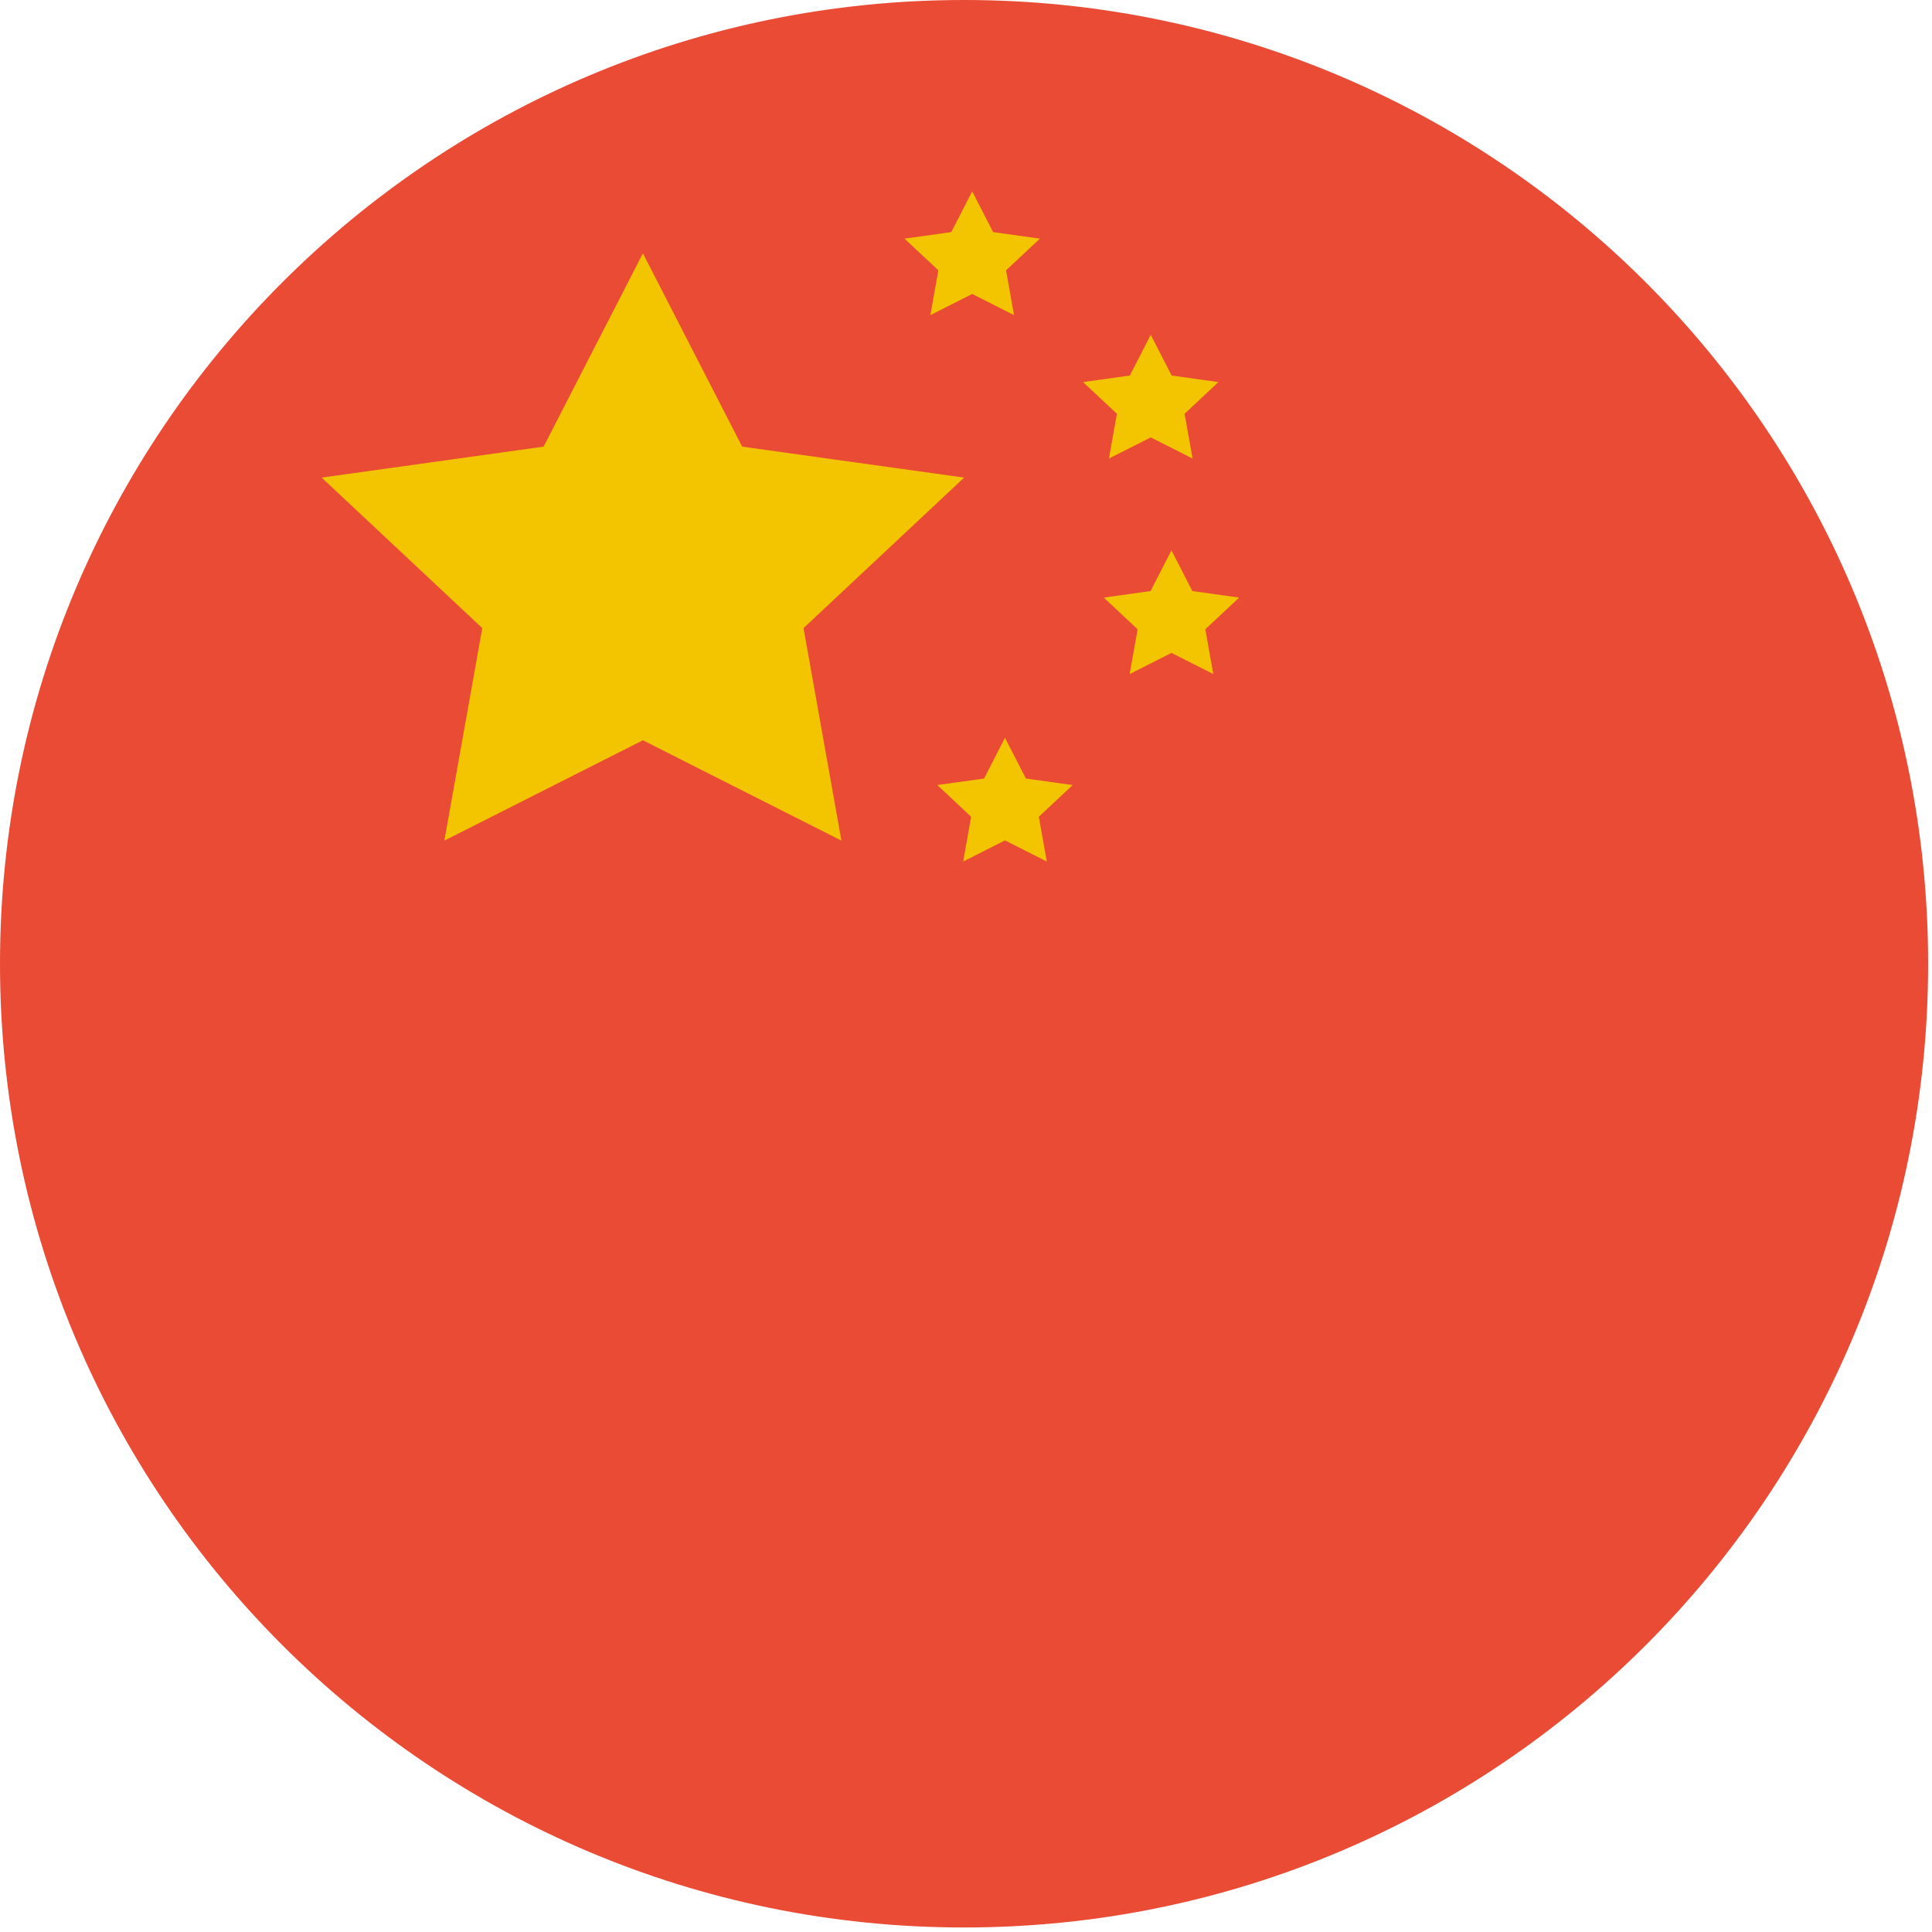
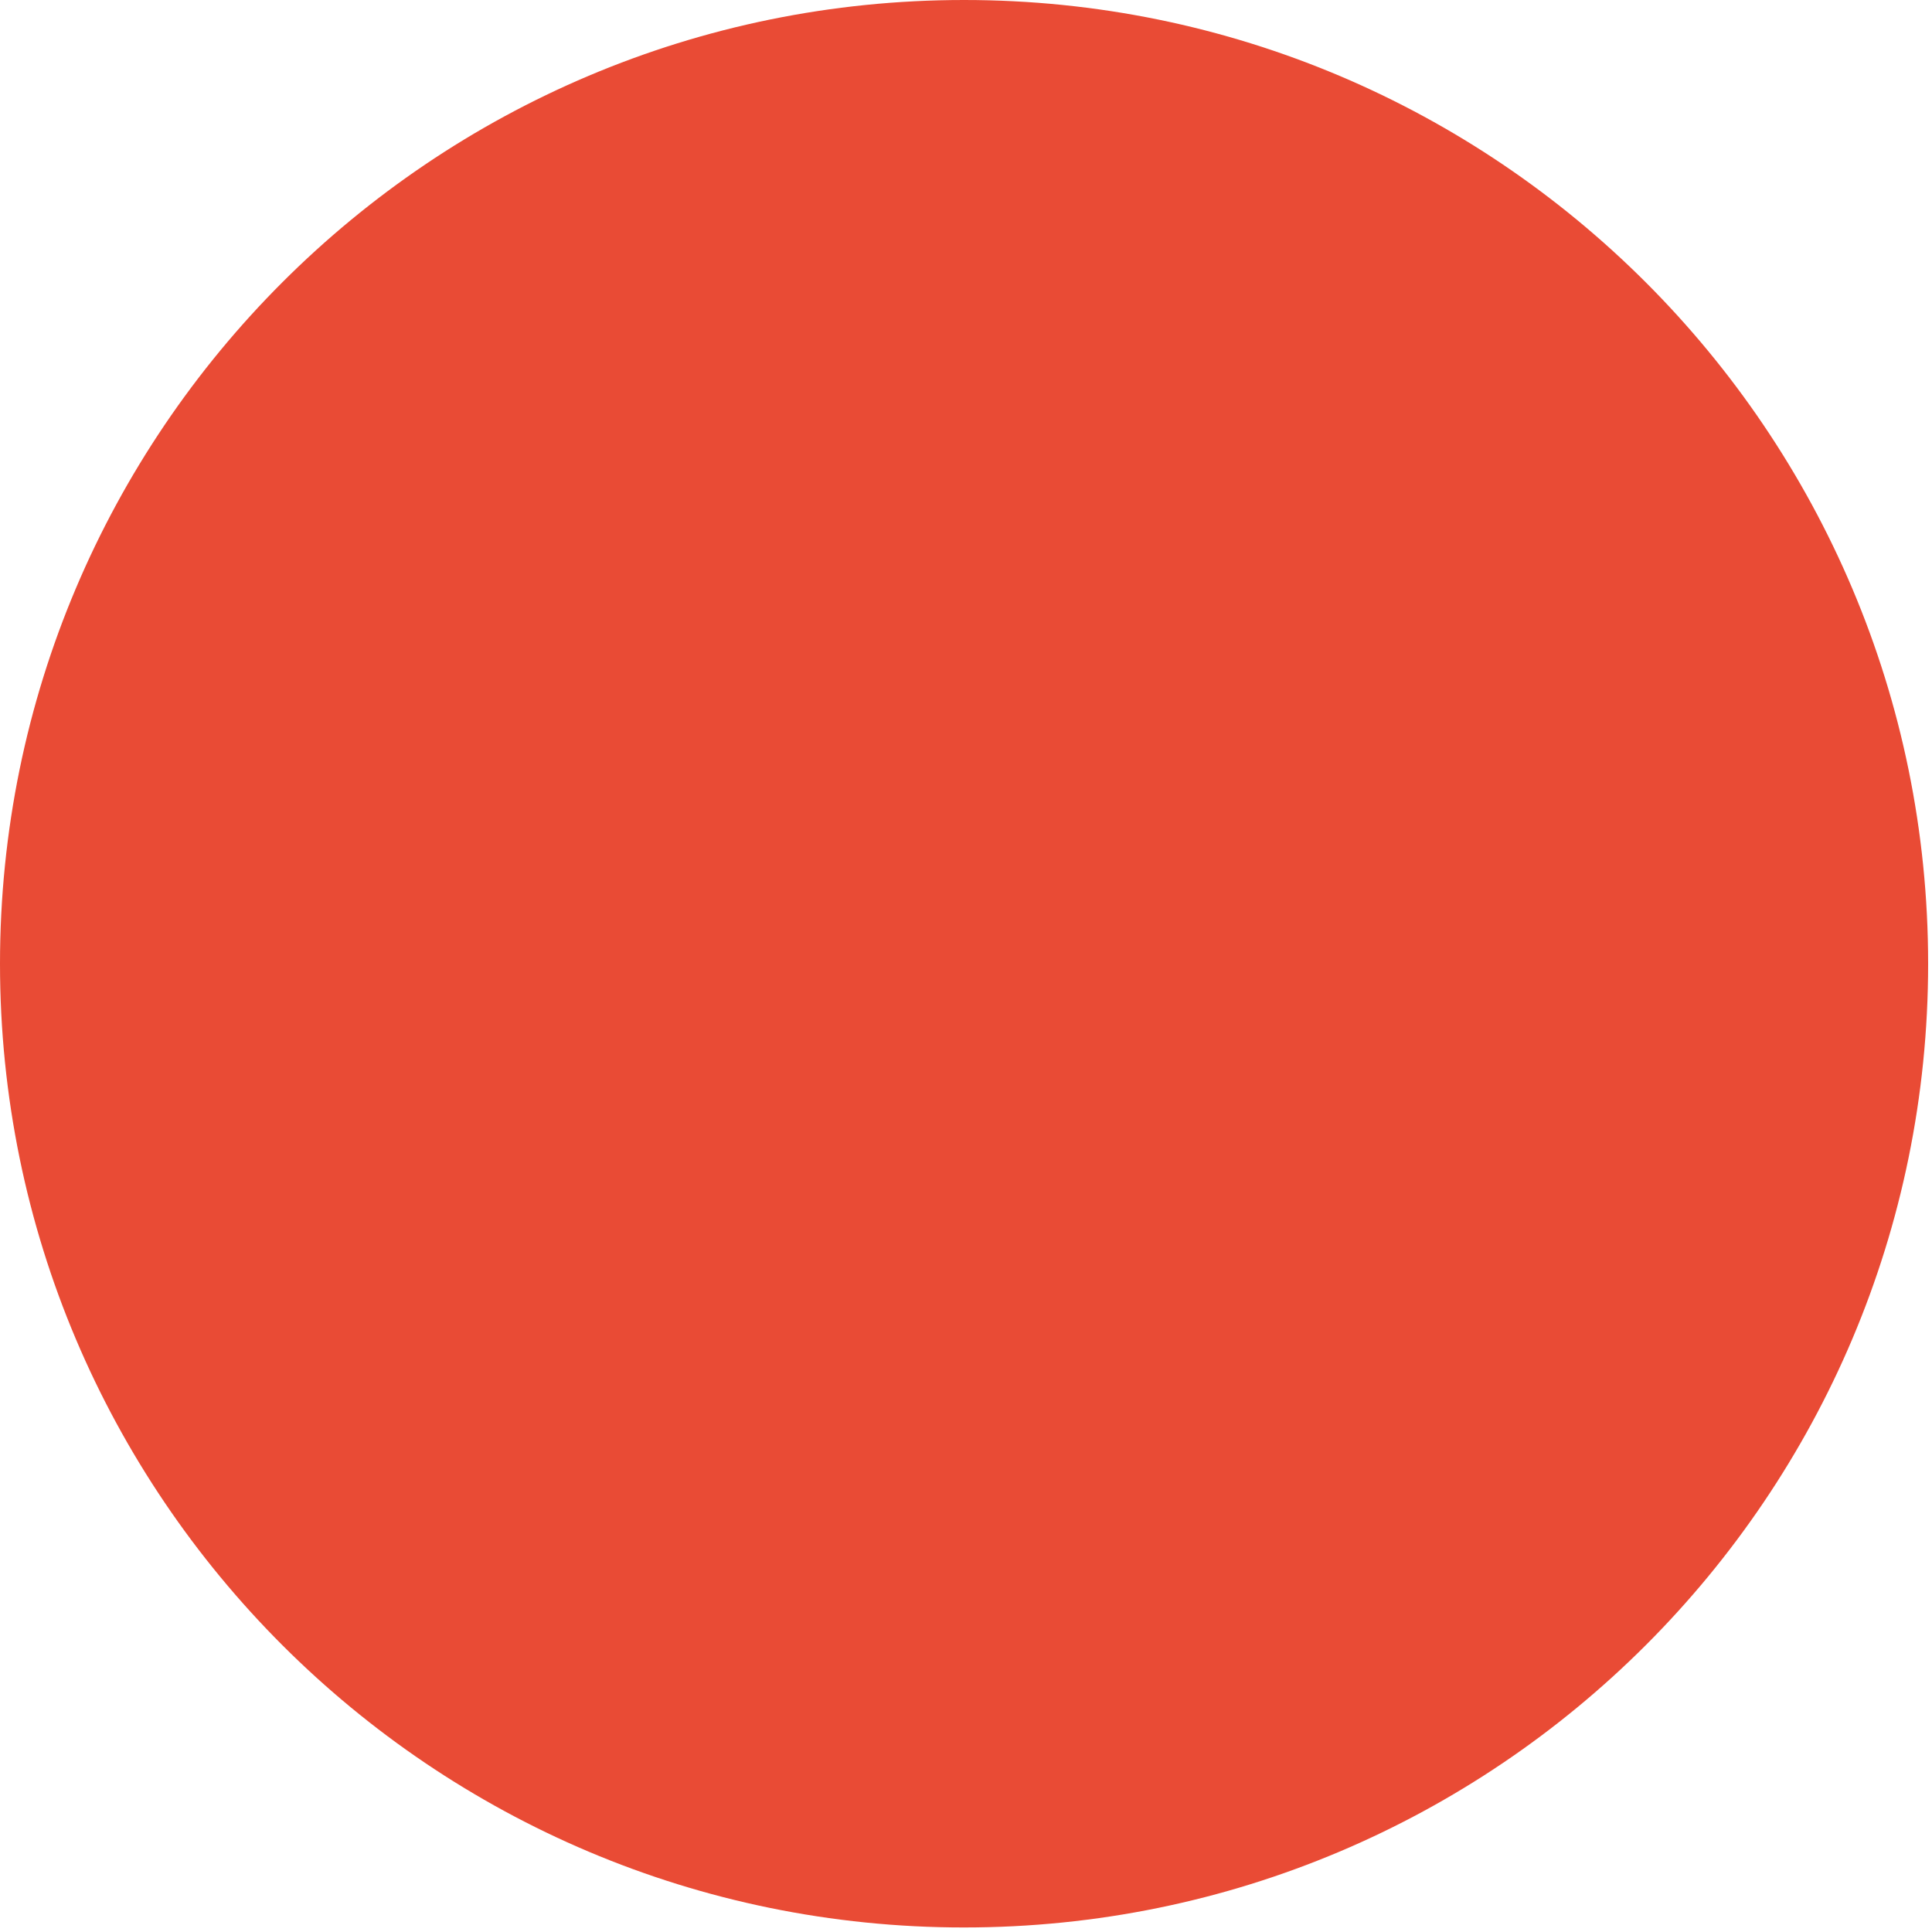
<svg xmlns="http://www.w3.org/2000/svg" width="29" height="29" fill="none">
  <path fill="#E94B35" d="M14.471 28.932c7.992 0 14.471-6.477 14.471-14.466C28.941 6.477 22.462 0 14.471 0 6.479 0 0 6.477 0 14.466c0 7.989 6.479 14.466 14.471 14.466Z" />
-   <path fill="#F2C500" fill-rule="evenodd" d="m17.583 9.801-.627.317.12-.672-.508-.476.702-.098.314-.611.314.611.702.098-.508.476.12.672-.627-.317Zm-.311-3.235-.627.317.12-.672-.508-.476.702-.098.314-.611.314.611.702.098-.508.476.12.672-.627-.317ZM9.65 11.112l-2.98 1.506.569-3.19-2.411-2.259 3.332-.465 1.49-2.902 1.49 2.902 3.332.465-2.411 2.259.569 3.19-2.98-1.506Zm5.434 1.503-.627.317.12-.672-.508-.476.702-.098.314-.611.314.611.702.098-.508.476.12.672-.627-.317Zm-.492-8.202-.627.317.12-.672-.508-.476.702-.098.314-.611.314.611.702.098-.508.476.12.672-.627-.317Z" clip-rule="evenodd" />
</svg>